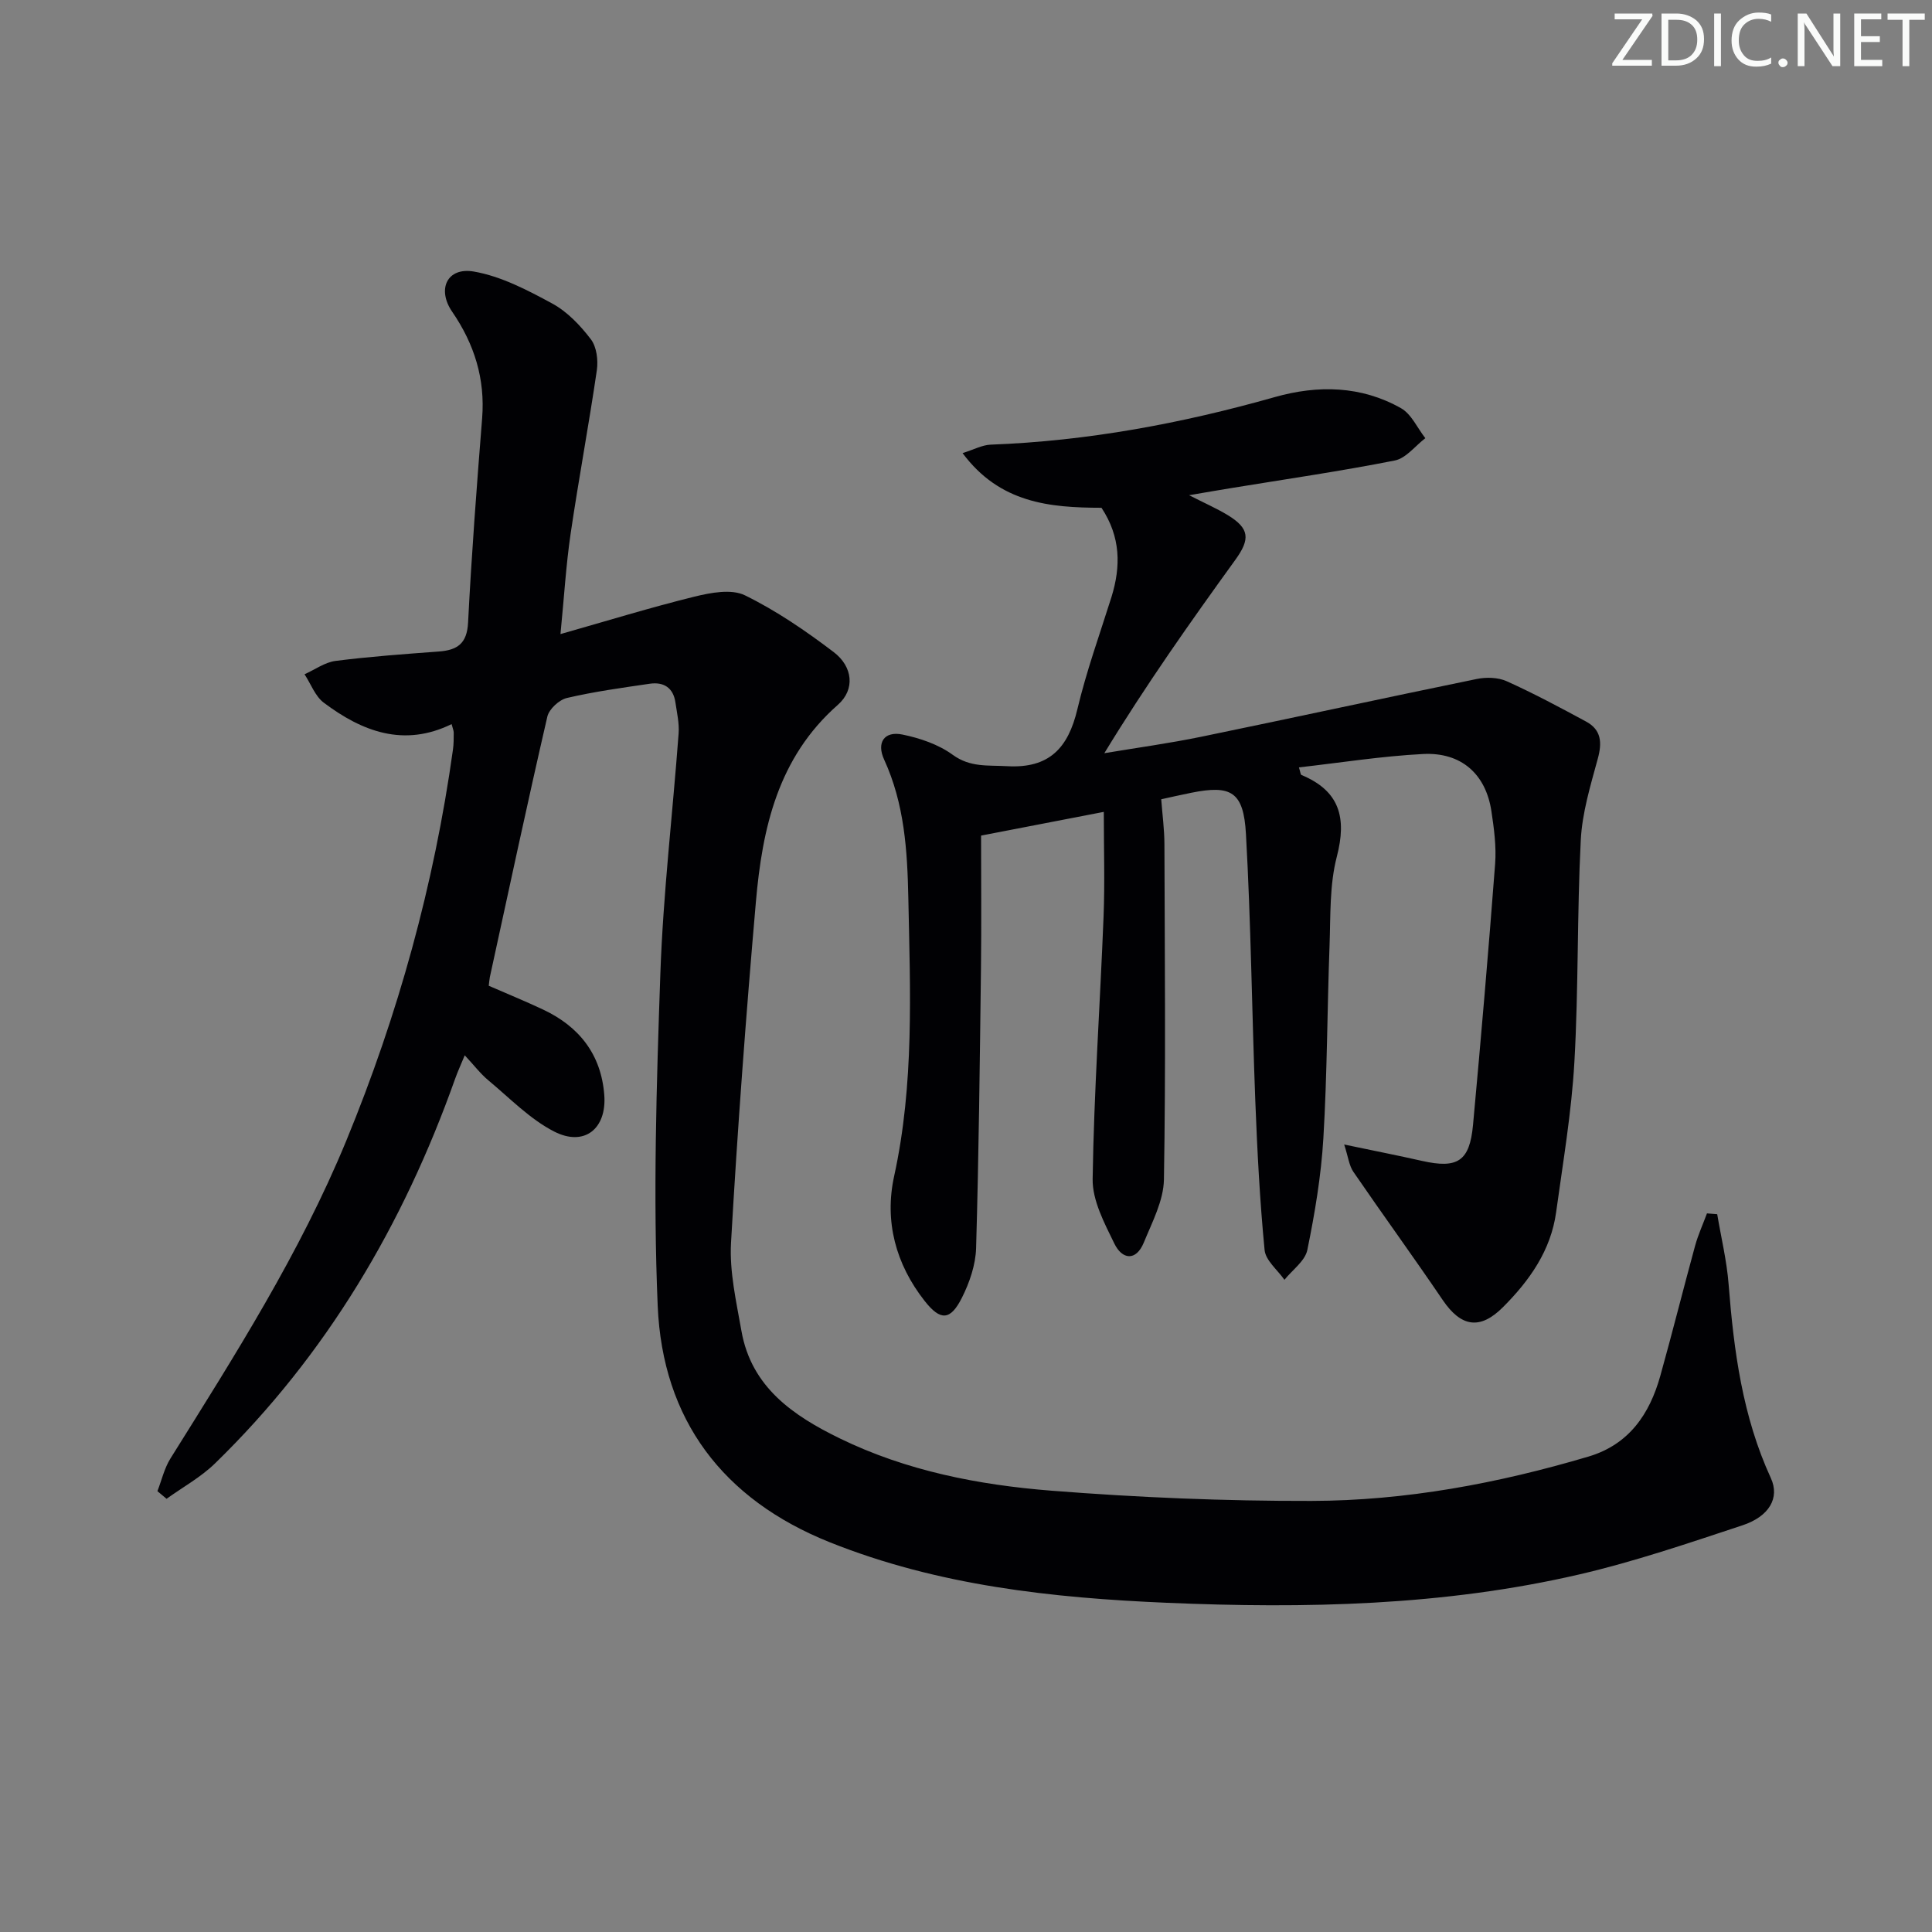
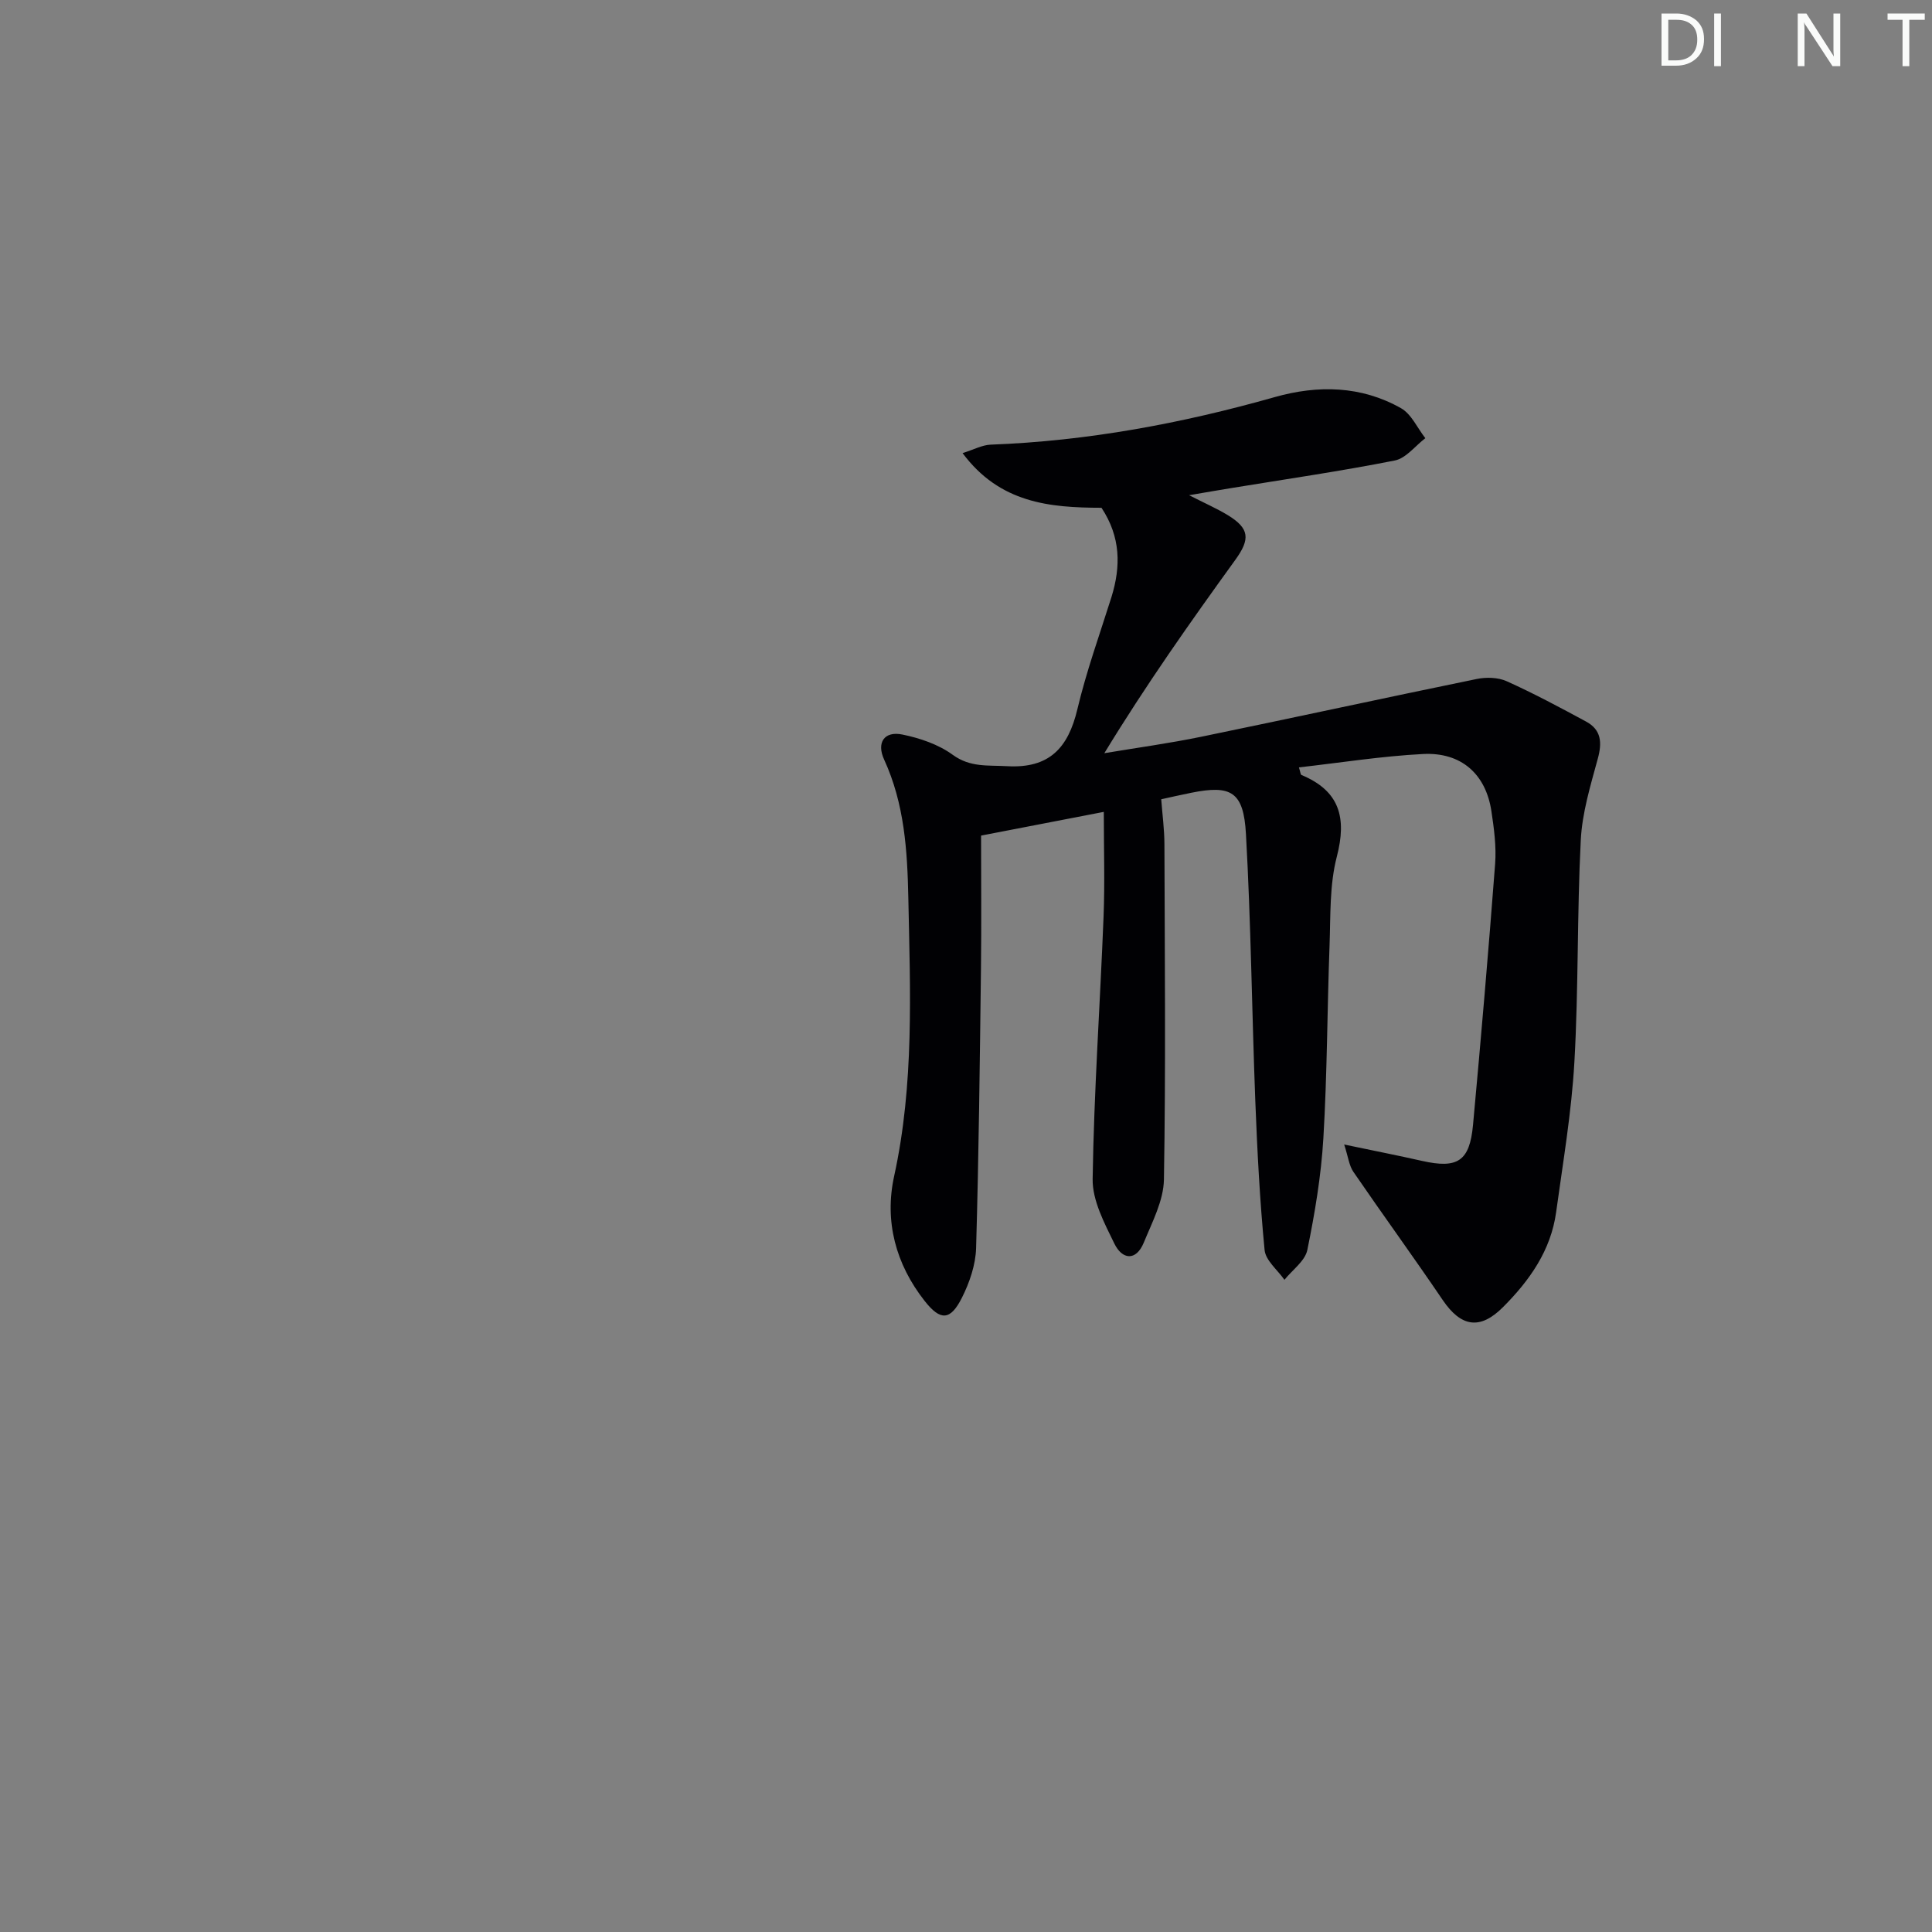
<svg xmlns="http://www.w3.org/2000/svg" enable-background="new 0 0 400 400" viewBox="0 0 400 400">
  <rect x="0" y="0" width="400" height="400" fill="#808080" stroke="none" />
  <g fill="#fafbfa">
-     <path d="m342.2 3.2-6.3 9.2h6.1v1.2h-8.2v-.5l6.2-9.1h-5.7v-1.2h7.8v.4z" />
    <path d="m344 13.7v-10.9h3.1c1.6 0 3 .5 4.1 1.4 1.1 1 1.6 2.2 1.6 3.9s-.5 3-1.6 4-2.5 1.5-4.2 1.5h-3zm1.4-9.6v8.4h1.6c1.4 0 2.5-.4 3.2-1.1.8-.8 1.2-1.8 1.2-3.2s-.4-2.4-1.2-3.1-1.8-1-3.1-1z" />
    <path d="m356.3 2.8v10.9h-1.4v-10.9z" />
-     <path d="m366.6 13.2c-.8.4-1.8.6-3 .6-1.6 0-2.8-.5-3.7-1.5s-1.4-2.3-1.4-3.9c0-1.7.5-3.2 1.6-4.2s2.4-1.6 4-1.6c1 0 1.9.1 2.6.4v1.5c-.8-.4-1.6-.6-2.6-.6-1.2 0-2.2.4-3 1.2s-1.1 1.9-1.1 3.3c0 1.3.4 2.3 1.1 3.1s1.6 1.1 2.8 1.1c1.1 0 2-.2 2.8-.7v1.3z" />
-     <path d="m368.2 13c0-.3.1-.5.3-.6.2-.2.4-.3.6-.3.3 0 .5.1.7.3s.3.4.3.6-.1.5-.3.6c-.2.2-.4.3-.7.3s-.5-.1-.6-.3c-.2-.2-.3-.4-.3-.6z" />
    <path d="m381.1 13.7h-1.7l-5.5-8.4c-.2-.2-.3-.5-.4-.7 0 .2.1.8.1 1.5v7.6h-1.4v-10.9h1.8l5.3 8.3c.3.4.4.6.4.8 0-.3-.1-.8-.1-1.6v-7.5h1.4v10.9z" />
-     <path d="m389.7 13.7h-5.8v-10.9h5.6v1.2h-4.2v3.5h3.9v1.2h-3.9v3.7h4.4z" />
    <path d="m398.4 4.1h-3.1v9.6h-1.4v-9.6h-3.1v-1.3h7.7v1.3z" />
  </g>
-   <path d="m355.53 251.39c.81 4.83 1.98 9.63 2.36 14.49 1.08 13.8 2.87 27.37 8.75 40.15 1.88 4.1-.34 7.94-5.91 9.78-11.17 3.69-22.37 7.52-33.81 10.17-28.09 6.51-56.75 7.08-85.36 5.86-23.73-1.01-47.35-3.56-69.76-12.53-22.18-8.88-34.63-25.41-35.63-48.95-.97-22.88-.25-45.87.55-68.78.58-16.59 2.55-33.14 3.78-49.71.16-2.12-.35-4.3-.66-6.43-.44-3.06-2.43-4.3-5.32-3.88-5.74.84-11.51 1.63-17.15 2.95-1.61.38-3.69 2.3-4.05 3.86-4.14 17.93-7.98 35.93-11.9 53.92-.1.47-.12.96-.23 1.8 3.73 1.63 7.53 3.18 11.23 4.92 7.5 3.52 12.05 9.3 12.69 17.7.53 6.99-4.13 10.75-10.36 7.57-5.03-2.57-9.19-6.91-13.62-10.59-1.64-1.36-2.95-3.1-4.91-5.2-.81 1.96-1.46 3.37-1.98 4.83-10.73 30.22-26.65 57.21-49.74 79.68-2.93 2.85-6.65 4.89-10.01 7.31-.63-.53-1.27-1.05-1.9-1.58.88-2.26 1.43-4.73 2.69-6.75 13.31-21.3 26.8-42.47 36.42-65.82 10.74-26.08 18.18-53.03 22.08-80.96.16-1.15.16-2.33.16-3.49 0-.46-.22-.93-.44-1.79-9.91 4.84-18.52 1.53-26.46-4.43-1.79-1.34-2.68-3.9-3.99-5.89 2.15-.96 4.22-2.49 6.45-2.77 7.08-.9 14.22-1.41 21.34-1.94 3.83-.29 5.85-1.61 6.07-5.99.72-14.11 1.79-28.2 2.91-42.29.65-8.19-1.62-15.39-6.21-22.08-3.19-4.66-1.03-9.26 4.49-8.31 5.65.98 11.11 3.84 16.25 6.63 3.11 1.69 5.8 4.53 7.98 7.39 1.2 1.57 1.54 4.33 1.24 6.41-1.65 11.29-3.76 22.51-5.42 33.79-.96 6.51-1.35 13.11-2.11 20.84 9.73-2.76 18.68-5.52 27.77-7.76 3.35-.82 7.62-1.63 10.41-.27 6.5 3.18 12.6 7.36 18.39 11.76 3.97 3.02 4.47 7.74.86 10.92-12.42 10.92-15.64 25.53-16.97 40.79-2.05 23.5-3.81 47.03-5.15 70.58-.34 6.03 1.1 12.23 2.16 18.27 2.05 11.64 10.73 17.54 20.37 22.24 13.79 6.72 28.71 9.63 43.79 10.82 17.89 1.41 35.89 2.16 53.83 2.12 19.51-.04 38.65-3.63 57.37-9.18 8.38-2.49 12.66-8.77 14.88-16.72 2.5-8.95 4.75-17.96 7.2-26.92.63-2.29 1.63-4.47 2.46-6.71.71.07 1.42.12 2.12.17z" fill="#010104" />
  <path d="m228.05 105.13c-10.74-.02-21.06-.97-28.76-11.32 2.32-.72 4.05-1.68 5.82-1.75 20.04-.75 39.57-4.39 58.83-9.85 8.91-2.52 17.87-2.36 26.12 2.3 2.16 1.22 3.38 4.1 5.04 6.21-2.1 1.6-4 4.16-6.32 4.62-11.22 2.22-22.55 3.86-33.85 5.71-2.59.42-5.17.87-8.74 1.48 3.19 1.63 5.67 2.71 7.97 4.1 4.56 2.77 4.72 4.97 1.6 9.28-9.33 12.9-18.51 25.9-27.12 40.03 6.7-1.12 13.44-2.04 20.09-3.41 19.01-3.91 37.98-8.05 56.99-11.95 1.99-.41 4.44-.35 6.25.47 5.59 2.52 11.01 5.42 16.41 8.34 3.17 1.71 3.34 4.36 2.42 7.71-1.51 5.55-3.24 11.2-3.52 16.88-.78 15.28-.45 30.62-1.32 45.9-.59 10.4-2.36 20.75-3.78 31.09-1.09 7.93-5.49 14.14-11 19.66-4.75 4.76-8.68 4.14-12.5-1.5-6.05-8.92-12.39-17.63-18.48-26.52-.89-1.3-1.07-3.09-1.9-5.65 6.16 1.29 11.15 2.27 16.11 3.39 7.35 1.66 9.86.09 10.56-7.41 1.66-18.02 3.21-36.05 4.58-54.09.27-3.6-.23-7.31-.77-10.91-1.16-7.67-6.23-12.24-14.16-11.83-8.54.44-17.03 1.79-25.69 2.77.31.99.33 1.49.52 1.57 7.93 3.3 9.42 8.85 7.32 16.93-1.52 5.85-1.28 12.21-1.5 18.35-.49 13.3-.49 26.63-1.28 39.92-.46 7.76-1.76 15.51-3.32 23.14-.47 2.29-3.1 4.13-4.74 6.18-1.43-2.05-3.9-4-4.11-6.17-.99-10.23-1.52-20.52-1.92-30.79-.71-18.45-.9-36.92-1.94-55.35-.49-8.77-3.08-10.18-11.3-8.53-2.26.45-4.5.97-6.24 1.35.24 3.21.65 6.23.66 9.25.07 23.15.29 46.3-.1 69.45-.07 4.38-2.42 8.82-4.16 13.06-1.62 3.95-4.5 3.54-6.1.24-2.06-4.23-4.57-8.93-4.5-13.38.27-18.11 1.55-36.2 2.26-54.3.28-7.05.05-14.13.05-21.71-9.04 1.75-16.65 3.22-25.41 4.91 0 8.96.09 18.22-.02 27.48-.24 19.31-.45 38.62-1.01 57.92-.1 3.48-1.36 7.16-2.95 10.31-2.39 4.74-4.45 4.77-7.7.64-6-7.63-8.36-16.51-6.32-25.83 4.18-19.09 3.33-38.32 2.94-57.59-.2-9.87-.81-19.53-5.02-28.69-1.58-3.45-.01-5.94 3.8-5.16 3.62.74 7.45 2.04 10.39 4.18 3.66 2.67 7.32 2.14 11.29 2.37 8.7.5 12.63-3.76 14.53-11.76 1.87-7.88 4.64-15.55 7.08-23.3 1.94-6.31 1.92-12.39-2.08-18.44z" fill="#010104" />
</svg>